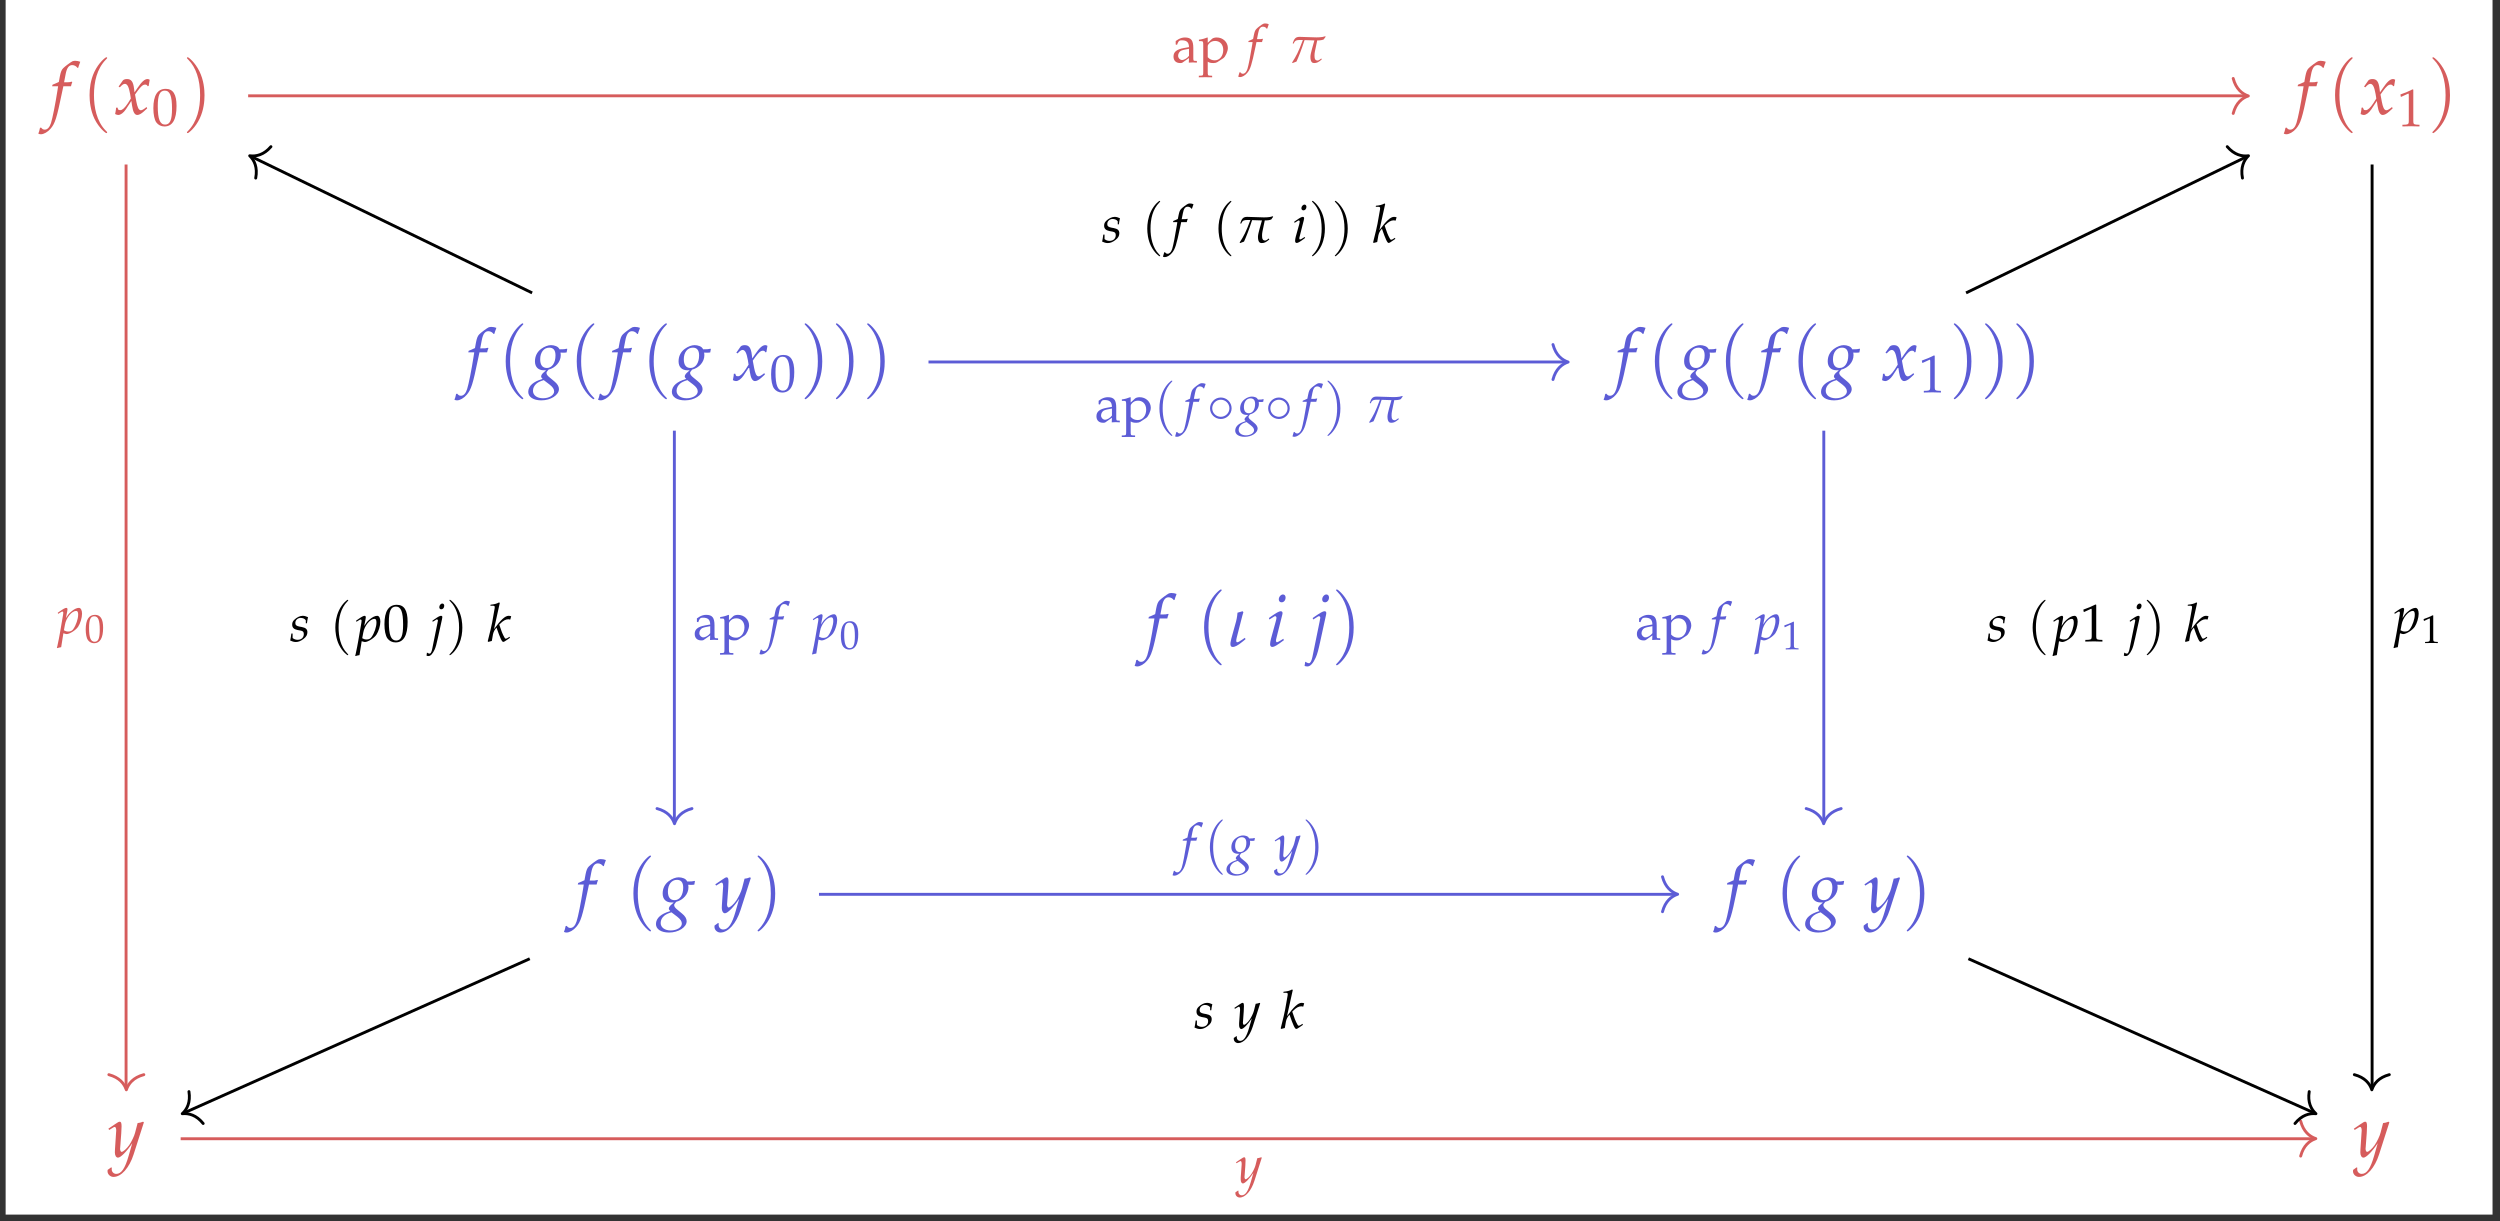
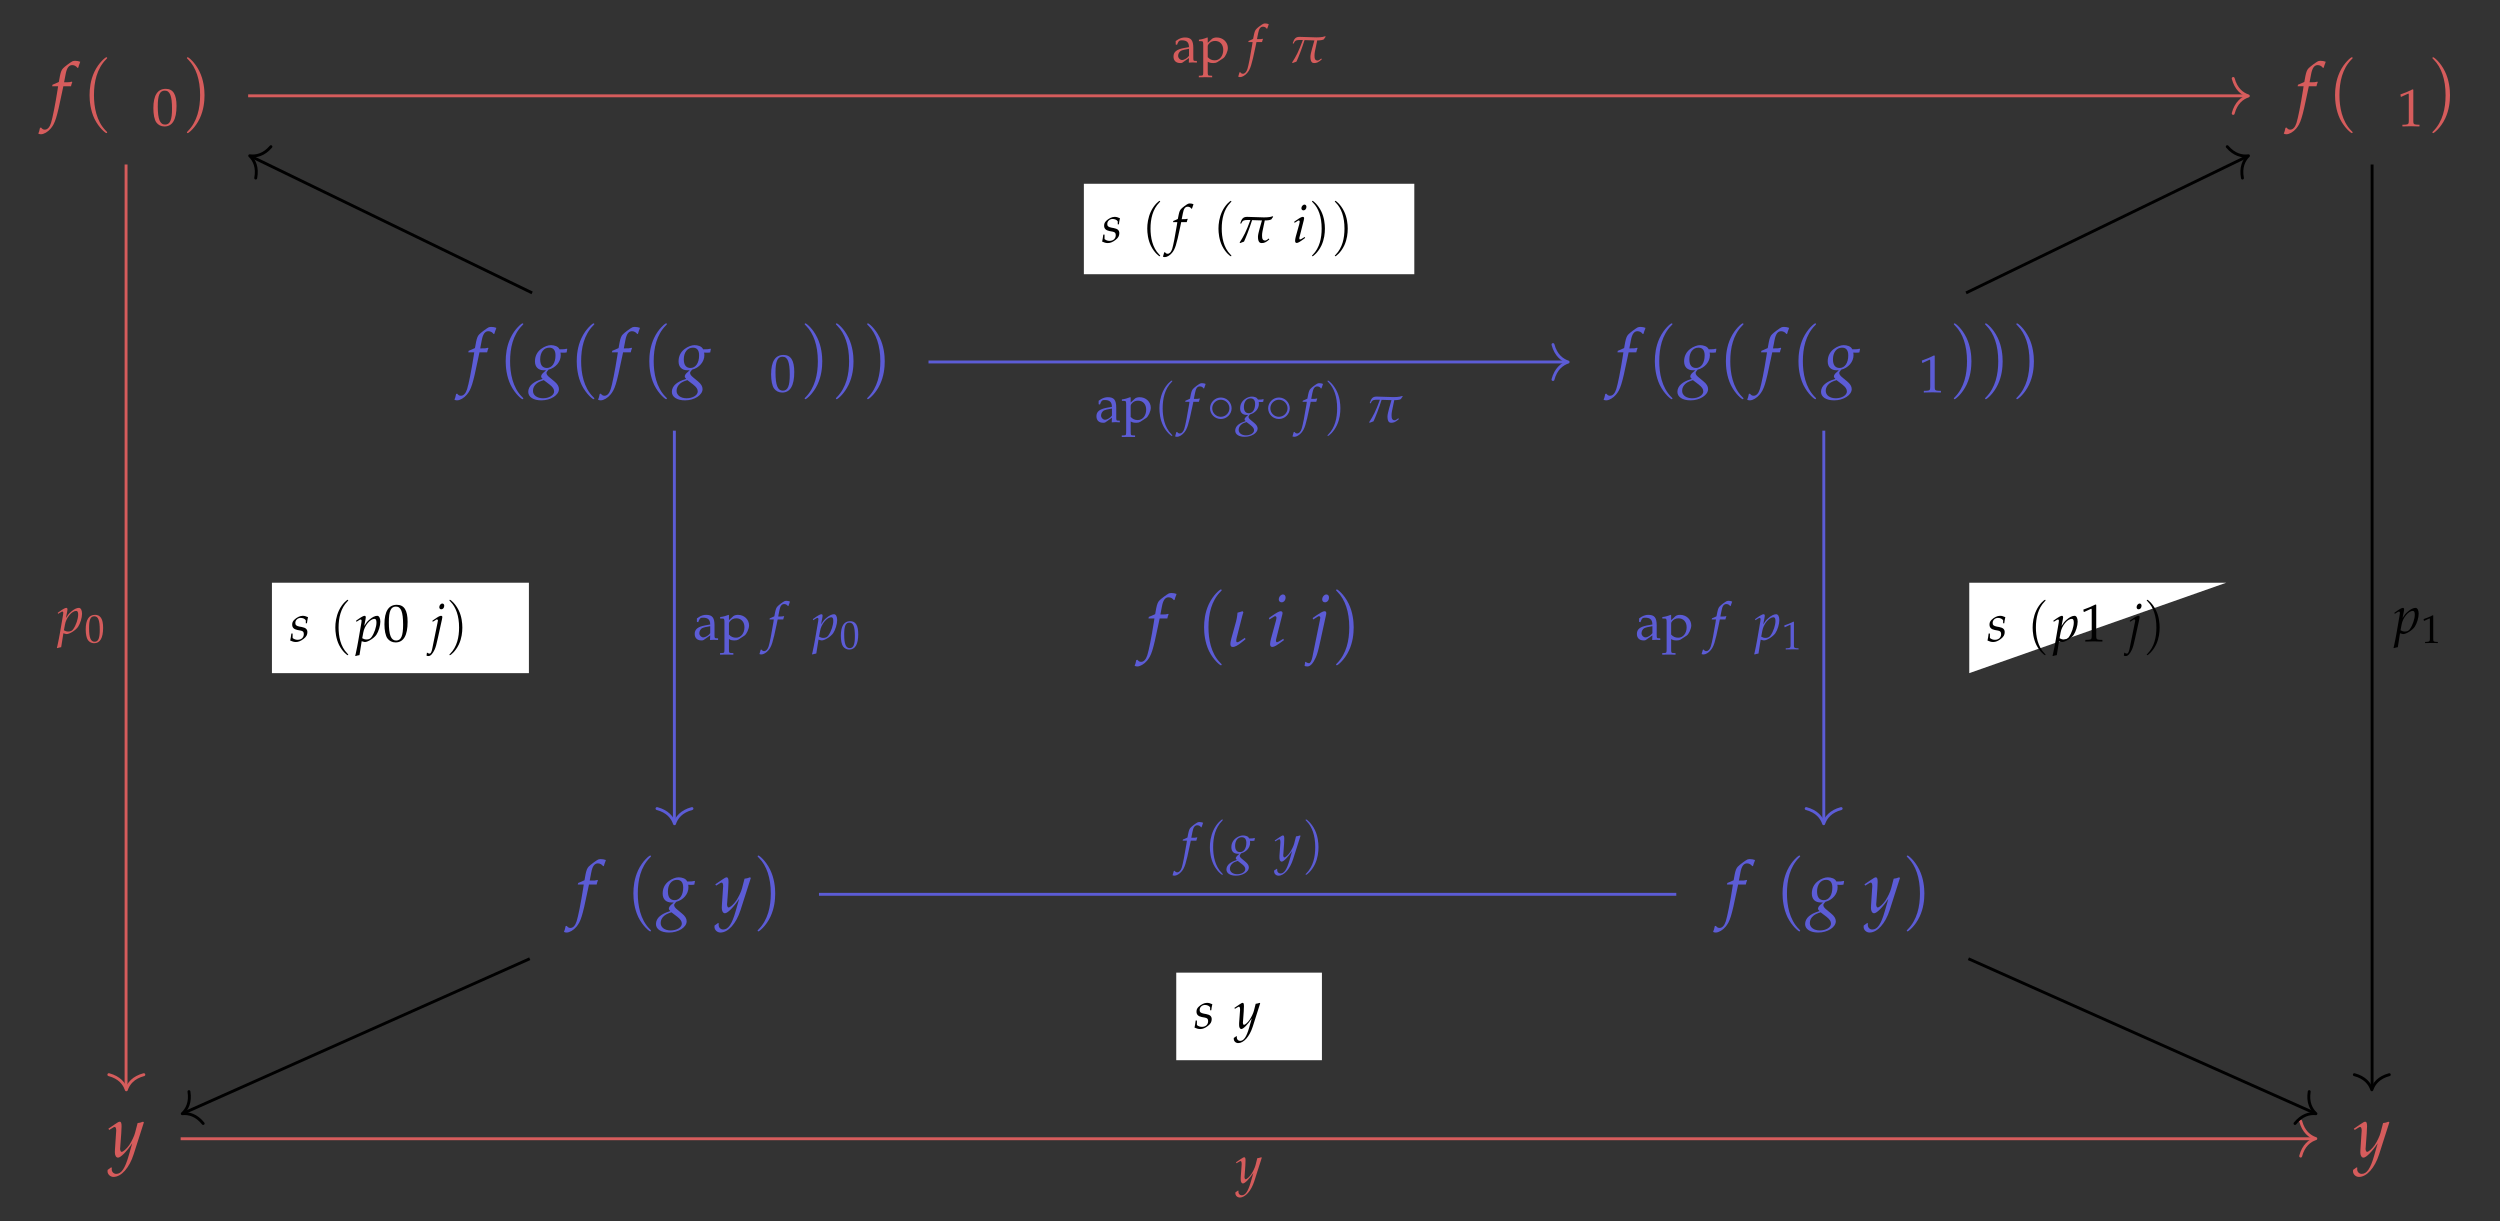
<svg xmlns="http://www.w3.org/2000/svg" xmlns:xlink="http://www.w3.org/1999/xlink" width="372.726" height="182.041" viewBox="0 0 372.726 182.041">
  <rect x="0" y="0" width="372.726" height="182.041" fill="#333333" stroke="none" />
  <defs>
    <g>
      <g id="glyph-0-0">
        <path d="M 3.109 -4.156 C 3.156 -4.359 3.219 -4.609 3.297 -4.766 L 3.25 -4.844 L 3.172 -4.828 C 2.906 -4.75 2.797 -4.75 2.266 -4.75 L 2.078 -4.75 L 2.312 -5.969 C 2.484 -6.891 2.797 -7.312 3.297 -7.312 C 3.609 -7.312 3.906 -7.141 4.078 -6.891 L 4.188 -6.922 C 4.234 -7.109 4.344 -7.438 4.438 -7.656 L 4.484 -7.812 C 4.312 -7.891 3.969 -7.953 3.719 -7.953 C 3.609 -7.953 3.438 -7.922 3.344 -7.891 C 3.078 -7.766 2.188 -7.109 1.938 -6.844 C 1.703 -6.609 1.578 -6.281 1.453 -5.656 L 1.297 -4.797 C 0.844 -4.578 0.625 -4.5 0.359 -4.391 L 0.297 -4.156 L 1.188 -4.156 L 1.094 -3.547 C 0.766 -1.438 0.359 0.594 0.125 1.328 C -0.078 1.969 -0.406 2.312 -0.797 2.312 C -1.047 2.312 -1.156 2.234 -1.359 2 L -1.516 2.047 C -1.547 2.297 -1.703 2.812 -1.766 2.906 C -1.656 2.969 -1.5 3 -1.375 3 C -0.938 3 -0.344 2.656 0.078 2.156 C 0.734 1.375 0.984 0.609 1.766 -3.203 C 1.797 -3.328 1.891 -3.75 1.969 -4.156 Z M 3.109 -4.156 " />
      </g>
      <g id="glyph-0-1">
-         <path d="M 0.234 -0.953 C 0.234 -0.734 0.203 -0.594 0.141 -0.25 C 0.125 -0.125 0.109 -0.094 0.094 -0.016 C 0.266 0.078 0.438 0.125 0.562 0.125 C 0.922 0.125 1.344 -0.203 1.688 -0.703 L 2.516 -1.969 L 2.625 -1.234 C 2.766 -0.297 3.016 0.125 3.406 0.125 C 3.656 0.125 4 -0.062 4.344 -0.375 L 4.875 -0.859 L 4.781 -1.062 C 4.391 -0.734 4.109 -0.578 3.938 -0.578 C 3.781 -0.578 3.641 -0.688 3.531 -0.906 C 3.438 -1.109 3.312 -1.516 3.266 -1.828 L 3.062 -2.922 L 3.438 -3.453 C 3.953 -4.156 4.25 -4.406 4.578 -4.406 C 4.75 -4.406 4.891 -4.328 4.938 -4.156 L 5.094 -4.203 L 5.25 -5.125 C 5.125 -5.203 5.031 -5.234 4.938 -5.234 C 4.5 -5.234 4.062 -4.844 3.391 -3.844 L 2.984 -3.25 L 2.922 -3.766 C 2.797 -4.844 2.5 -5.234 1.859 -5.234 C 1.578 -5.234 1.328 -5.141 1.234 -5 L 0.609 -4.109 L 0.797 -4 C 1.125 -4.359 1.328 -4.516 1.547 -4.516 C 1.906 -4.516 2.141 -4.078 2.328 -3.016 L 2.438 -2.328 L 2.016 -1.656 C 1.547 -0.938 1.172 -0.594 0.875 -0.594 C 0.703 -0.594 0.594 -0.625 0.562 -0.688 L 0.438 -0.984 Z M 0.234 -0.953 " />
-       </g>
+         </g>
      <g id="glyph-0-2">
        <path d="M 4.391 -4.125 C 4.578 -4.109 4.672 -4.109 4.766 -4.109 C 4.953 -4.109 5.062 -4.109 5.312 -4.141 L 5.406 -4.641 L 5.375 -4.703 C 5.078 -4.625 4.859 -4.609 4.266 -4.609 C 4.094 -4.891 3.984 -4.984 3.719 -5.094 C 3.484 -5.188 3.219 -5.234 2.984 -5.234 C 2.547 -5.234 2 -5.031 1.516 -4.672 C 0.906 -4.219 0.594 -3.578 0.594 -2.812 C 0.594 -1.969 1.094 -1.484 1.922 -1.484 C 2.016 -1.484 2.125 -1.484 2.25 -1.484 L 1.797 -1.078 C 1.625 -0.906 1.516 -0.719 1.516 -0.562 C 1.516 -0.453 1.578 -0.344 1.734 -0.203 C 0.906 0.062 0.578 0.234 0.172 0.562 C -0.203 0.875 -0.406 1.297 -0.406 1.734 C -0.406 2.5 0.359 3 1.547 3 C 2.938 3 4.172 2.219 4.172 1.312 C 4.172 0.922 3.938 0.531 3.469 0.156 L 2.828 -0.375 C 2.453 -0.672 2.312 -0.875 2.312 -1.094 C 2.312 -1.188 2.375 -1.297 2.547 -1.5 C 2.578 -1.547 2.578 -1.547 2.609 -1.578 C 3.672 -1.844 4.438 -2.75 4.438 -3.719 C 4.438 -3.812 4.438 -3.906 4.406 -4.078 Z M 2.75 0.625 C 3.25 1.016 3.453 1.312 3.453 1.672 C 3.453 2.234 2.703 2.688 1.797 2.688 C 0.906 2.688 0.297 2.234 0.297 1.578 C 0.297 1.156 0.484 0.781 0.844 0.484 C 1.125 0.266 1.359 0.156 1.906 -0.016 Z M 2.719 -4.859 C 3.344 -4.859 3.656 -4.469 3.656 -3.703 C 3.656 -2.578 3.141 -1.828 2.375 -1.828 C 1.719 -1.828 1.375 -2.266 1.375 -3.125 C 1.375 -4.156 1.922 -4.859 2.719 -4.859 Z M 2.719 -4.859 " />
      </g>
      <g id="glyph-0-3">
        <path d="M 0.375 -4.219 L 0.438 -4 L 0.797 -4.219 C 1.188 -4.469 1.234 -4.5 1.297 -4.5 C 1.406 -4.5 1.5 -4.391 1.5 -4.25 C 1.5 -4.172 1.453 -3.922 1.406 -3.766 L 0.688 -1.156 C 0.609 -0.828 0.547 -0.531 0.547 -0.328 C 0.547 -0.062 0.672 0.094 0.875 0.094 C 1.156 0.094 1.547 -0.125 2.609 -0.922 L 2.516 -1.125 L 2.219 -0.938 C 1.906 -0.734 1.656 -0.609 1.562 -0.609 C 1.484 -0.609 1.422 -0.719 1.422 -0.828 C 1.422 -0.938 1.438 -1.031 1.5 -1.266 L 2.328 -4.562 C 2.375 -4.75 2.406 -4.859 2.406 -4.953 C 2.406 -5.141 2.297 -5.234 2.125 -5.234 C 1.891 -5.234 1.484 -5 0.672 -4.438 Z M 2.469 -7.734 C 2.156 -7.734 1.844 -7.375 1.844 -7 C 1.844 -6.734 2.016 -6.562 2.266 -6.562 C 2.609 -6.562 2.859 -6.875 2.859 -7.281 C 2.859 -7.547 2.703 -7.734 2.469 -7.734 Z M 2.469 -7.734 " />
      </g>
      <g id="glyph-0-4">
        <path d="M -0.766 2.922 C -0.656 2.969 -0.516 3 -0.344 3 C 0.094 3 0.516 2.531 0.906 1.656 C 1.125 1.156 1.281 0.625 1.578 -0.766 L 2.406 -4.562 C 2.453 -4.75 2.469 -4.891 2.469 -4.969 C 2.469 -5.141 2.375 -5.234 2.203 -5.234 C 1.969 -5.234 1.562 -5 0.75 -4.438 L 0.438 -4.219 L 0.516 -4 L 0.875 -4.219 C 1.266 -4.469 1.297 -4.5 1.375 -4.5 C 1.484 -4.5 1.578 -4.391 1.578 -4.25 C 1.578 -4.203 1.547 -4.062 1.516 -3.938 C 1.516 -3.875 1.5 -3.828 1.5 -3.812 L 0.406 1.562 C 0.297 2.125 0.094 2.516 -0.094 2.516 C -0.25 2.516 -0.438 2.438 -0.672 2.297 Z M 2.484 -7.734 C 2.172 -7.734 1.859 -7.375 1.859 -7 C 1.859 -6.734 2.016 -6.562 2.281 -6.562 C 2.609 -6.562 2.875 -6.875 2.875 -7.281 C 2.875 -7.547 2.719 -7.734 2.484 -7.734 Z M 2.484 -7.734 " />
      </g>
      <g id="glyph-0-5">
        <path d="M -0.078 1.953 C -0.094 2.031 -0.094 2.094 -0.094 2.156 C -0.094 2.609 0.312 3 0.797 3 C 1.953 3 3.156 1.656 3.797 -0.359 L 5.328 -5.141 L 5.203 -5.234 C 4.891 -5.109 4.641 -5.047 4.391 -5.031 L 4.016 -3.594 C 3.891 -3.078 3.5 -2.297 3.156 -1.766 C 2.766 -1.203 2.234 -0.734 2 -0.734 C 1.875 -0.734 1.766 -0.984 1.781 -1.25 L 1.797 -1.391 L 1.953 -3.5 C 1.969 -3.828 2 -4.25 2 -4.547 C 2 -5.031 1.922 -5.234 1.734 -5.234 C 1.594 -5.234 1.438 -5.156 0.922 -4.797 L 0.031 -4.188 L 0.156 -4 L 0.688 -4.328 L 0.734 -4.359 C 0.844 -4.422 0.922 -4.453 0.969 -4.453 C 1.125 -4.453 1.203 -4.25 1.203 -3.891 C 1.203 -3.875 1.203 -3.812 1.188 -3.719 L 1.016 -1.094 L 1 -0.656 C 1 -0.203 1.188 0.125 1.469 0.125 C 1.875 0.125 2.781 -0.797 3.594 -2.031 L 3.062 -0.172 C 2.516 1.75 1.969 2.547 1.203 2.547 C 0.828 2.547 0.531 2.25 0.531 1.875 C 0.531 1.812 0.547 1.734 0.547 1.625 L 0.438 1.578 Z M -0.078 1.953 " />
      </g>
      <g id="glyph-1-0">
        <path d="M 3.75 2.719 C 3.75 2.688 3.75 2.656 3.547 2.469 C 2.141 1.047 1.781 -1.094 1.781 -2.828 C 1.781 -4.797 2.203 -6.766 3.594 -8.172 C 3.75 -8.312 3.75 -8.344 3.75 -8.375 C 3.75 -8.453 3.703 -8.484 3.625 -8.484 C 3.516 -8.484 2.5 -7.719 1.828 -6.281 C 1.25 -5.031 1.125 -3.781 1.125 -2.828 C 1.125 -1.953 1.25 -0.578 1.859 0.703 C 2.547 2.094 3.516 2.828 3.625 2.828 C 3.703 2.828 3.75 2.797 3.75 2.719 Z M 3.75 2.719 " />
      </g>
      <g id="glyph-1-1">
        <path d="M 3.266 -2.828 C 3.266 -3.703 3.141 -5.078 2.516 -6.359 C 1.844 -7.75 0.875 -8.484 0.766 -8.484 C 0.688 -8.484 0.641 -8.438 0.641 -8.375 C 0.641 -8.344 0.641 -8.312 0.859 -8.109 C 1.969 -6.984 2.609 -5.188 2.609 -2.828 C 2.609 -0.891 2.188 1.094 0.797 2.516 C 0.641 2.656 0.641 2.688 0.641 2.719 C 0.641 2.781 0.688 2.828 0.766 2.828 C 0.875 2.828 1.891 2.062 2.562 0.625 C 3.141 -0.625 3.266 -1.875 3.266 -2.828 Z M 3.266 -2.828 " />
      </g>
      <g id="glyph-2-0">
        <path d="M 2.078 -5.453 C 0.859 -5.453 0.234 -4.484 0.234 -2.562 C 0.234 -1.641 0.391 -0.844 0.672 -0.453 C 0.953 -0.062 1.391 0.156 1.891 0.156 C 3.078 0.156 3.688 -0.875 3.688 -2.906 C 3.688 -4.641 3.172 -5.453 2.078 -5.453 Z M 1.938 -5.188 C 2.703 -5.188 3.016 -4.406 3.016 -2.5 C 3.016 -0.812 2.719 -0.125 1.984 -0.125 C 1.219 -0.125 0.891 -0.922 0.891 -2.859 C 0.891 -4.516 1.188 -5.188 1.938 -5.188 Z M 1.938 -5.188 " />
      </g>
      <g id="glyph-2-1">
        <path d="M 0.531 -4.391 L 0.609 -4.391 L 1.625 -4.859 C 1.641 -4.859 1.641 -4.859 1.656 -4.859 C 1.703 -4.859 1.719 -4.797 1.719 -4.609 L 1.719 -0.766 C 1.719 -0.344 1.625 -0.266 1.203 -0.234 L 0.766 -0.219 L 0.766 0.031 C 1.984 0 1.984 0 2.062 0 C 2.172 0 2.344 0 2.609 0.016 C 2.703 0.016 2.984 0.016 3.312 0.031 L 3.312 -0.219 L 2.906 -0.234 C 2.469 -0.266 2.391 -0.344 2.391 -0.766 L 2.391 -5.453 L 2.281 -5.5 C 1.766 -5.234 1.203 -4.984 0.469 -4.734 Z M 0.531 -4.391 " />
      </g>
      <g id="glyph-2-2">
        <path d="M 2.562 -0.656 L 2.531 0.031 C 3.047 0 3.047 0 3.141 0 C 3.188 0 3.375 0.016 3.734 0.031 L 3.734 -0.219 L 3.422 -0.234 C 3.234 -0.234 3.203 -0.297 3.203 -0.688 L 3.203 -2.141 C 3.203 -3.297 2.875 -3.719 1.953 -3.719 C 1.609 -3.719 1.297 -3.625 0.984 -3.453 L 0.578 -3.188 L 0.578 -2.672 L 0.781 -2.625 L 0.875 -2.875 C 1.047 -3.234 1.125 -3.297 1.484 -3.297 C 2.234 -3.297 2.547 -3 2.562 -2.281 L 1.781 -2.141 C 0.703 -1.938 0.25 -1.562 0.25 -0.875 C 0.25 -0.266 0.625 0.094 1.25 0.094 C 1.391 0.094 1.531 0.078 1.578 0.031 Z M 2.562 -0.984 C 2.344 -0.656 1.844 -0.359 1.531 -0.359 C 1.219 -0.359 0.938 -0.656 0.938 -0.984 C 0.938 -1.281 1.094 -1.562 1.328 -1.719 C 1.531 -1.828 1.969 -1.938 2.562 -2.031 Z M 2.562 -0.984 " />
      </g>
      <g id="glyph-2-3">
        <path d="M 0.078 -3.172 L 0.375 -3.172 C 0.688 -3.172 0.719 -3.109 0.719 -2.594 L 0.719 1.391 C 0.719 1.891 0.703 1.953 0.422 1.969 L 0.062 1.984 L 0.062 2.219 C 0.859 2.203 0.859 2.203 1.047 2.203 C 1.25 2.203 1.25 2.203 2.047 2.219 L 2.047 1.984 L 1.672 1.969 C 1.406 1.953 1.391 1.891 1.391 1.391 L 1.391 -0.109 C 1.625 0.047 1.875 0.094 2.234 0.094 C 2.469 0.094 2.672 0.047 2.797 -0.031 L 3.703 -0.625 C 4.016 -0.828 4.391 -1.641 4.391 -2.141 C 4.391 -3.031 3.656 -3.719 2.734 -3.719 C 2.453 -3.719 2.156 -3.641 2.031 -3.516 L 1.391 -2.922 L 1.391 -3.688 L 1.312 -3.719 C 0.906 -3.547 0.5 -3.438 0.078 -3.391 Z M 1.391 -2.422 C 1.391 -2.531 1.422 -2.625 1.531 -2.75 C 1.766 -3.047 2.078 -3.203 2.484 -3.203 C 3.219 -3.203 3.703 -2.672 3.703 -1.859 C 3.703 -0.969 3.172 -0.312 2.453 -0.312 C 2.016 -0.312 1.688 -0.453 1.391 -0.781 Z M 1.391 -2.422 " />
      </g>
      <g id="glyph-3-0">
        <path d="M 2.219 -5.234 L 1.453 -5.016 C 1.391 -4.297 1.297 -3.969 1.25 -3.75 L 0.531 -1.156 C 0.516 -1.094 0.516 -1.047 0.484 -0.938 C 0.406 -0.625 0.391 -0.484 0.391 -0.344 C 0.391 -0.062 0.516 0.094 0.719 0.094 C 1.094 0.094 1.484 -0.109 2.328 -0.797 L 2.656 -1.078 L 2.547 -1.266 L 2.062 -0.938 C 1.734 -0.703 1.531 -0.609 1.406 -0.609 C 1.312 -0.609 1.266 -0.688 1.266 -0.828 C 1.266 -0.938 1.266 -1.016 1.328 -1.266 L 2.172 -4.562 C 2.219 -4.719 2.266 -4.891 2.328 -5.078 Z M 2.219 -5.234 " />
      </g>
      <g id="glyph-4-0">
        <path d="M 0.906 -0.031 L 0.984 0 C 1.188 0.062 1.312 0.094 1.391 0.094 C 1.844 0.094 2.75 -0.484 3.094 -0.984 C 3.422 -1.469 3.688 -2.344 3.688 -2.938 C 3.688 -3.469 3.5 -3.812 3.219 -3.812 C 2.891 -3.812 2.469 -3.609 2.047 -3.234 C 1.734 -2.969 1.562 -2.75 1.281 -2.297 L 1.469 -3.234 C 1.5 -3.359 1.516 -3.484 1.516 -3.578 C 1.516 -3.734 1.453 -3.812 1.344 -3.812 C 1.172 -3.812 0.875 -3.656 0.281 -3.234 L 0.062 -3.078 L 0.125 -2.922 L 0.375 -3.078 C 0.594 -3.219 0.688 -3.266 0.75 -3.266 C 0.828 -3.266 0.891 -3.188 0.891 -3.078 C 0.891 -3.016 0.875 -2.859 0.859 -2.781 L 0.391 -0.062 C 0.312 0.406 0.172 1.141 0.016 1.844 L -0.062 2.141 L 0 2.188 C 0.172 2.125 0.328 2.094 0.578 2.047 Z M 1.141 -1.312 C 1.312 -2.328 2.156 -3.359 2.812 -3.359 C 3.016 -3.359 3.109 -3.188 3.109 -2.812 C 3.109 -2.172 2.797 -1.234 2.375 -0.641 C 2.219 -0.406 1.969 -0.281 1.641 -0.281 C 1.391 -0.281 1.203 -0.344 0.984 -0.469 Z M 1.141 -1.312 " />
      </g>
      <g id="glyph-4-1">
        <path d="M 2.266 -3.031 C 2.297 -3.188 2.359 -3.359 2.406 -3.484 L 2.375 -3.531 L 2.312 -3.516 C 2.125 -3.469 2.031 -3.469 1.641 -3.469 L 1.516 -3.469 L 1.688 -4.344 C 1.812 -5.031 2.031 -5.328 2.406 -5.328 C 2.641 -5.328 2.859 -5.219 2.969 -5.016 L 3.047 -5.047 C 3.094 -5.188 3.172 -5.422 3.234 -5.578 L 3.266 -5.703 C 3.141 -5.766 2.906 -5.812 2.719 -5.812 C 2.625 -5.812 2.5 -5.781 2.438 -5.75 C 2.25 -5.672 1.594 -5.188 1.422 -4.984 C 1.25 -4.812 1.156 -4.578 1.062 -4.125 L 0.938 -3.5 C 0.625 -3.344 0.453 -3.281 0.266 -3.203 L 0.219 -3.031 L 0.859 -3.031 L 0.797 -2.594 C 0.547 -1.047 0.266 0.422 0.094 0.969 C -0.062 1.438 -0.297 1.688 -0.578 1.688 C -0.766 1.688 -0.844 1.625 -0.984 1.453 L -1.094 1.484 C -1.141 1.672 -1.25 2.047 -1.281 2.125 C -1.219 2.156 -1.094 2.188 -1 2.188 C -0.688 2.188 -0.25 1.938 0.062 1.562 C 0.531 1 0.719 0.438 1.297 -2.344 C 1.312 -2.438 1.375 -2.734 1.438 -3.031 Z M 2.266 -3.031 " />
      </g>
      <g id="glyph-4-2">
        <path d="M -0.062 1.422 C -0.062 1.484 -0.062 1.531 -0.062 1.562 C -0.062 1.906 0.234 2.188 0.594 2.188 C 1.422 2.188 2.297 1.203 2.766 -0.266 L 3.875 -3.75 L 3.797 -3.812 C 3.562 -3.734 3.375 -3.688 3.203 -3.672 L 2.938 -2.625 C 2.844 -2.25 2.562 -1.672 2.297 -1.281 C 2.016 -0.875 1.625 -0.531 1.453 -0.531 C 1.359 -0.531 1.297 -0.719 1.297 -0.906 L 1.312 -1.016 L 1.422 -2.547 C 1.438 -2.797 1.453 -3.094 1.453 -3.312 C 1.453 -3.672 1.406 -3.812 1.266 -3.812 C 1.172 -3.812 1.047 -3.766 0.672 -3.5 L 0.031 -3.062 L 0.109 -2.922 L 0.5 -3.156 L 0.531 -3.172 C 0.625 -3.219 0.672 -3.25 0.703 -3.25 C 0.812 -3.25 0.875 -3.094 0.875 -2.844 C 0.875 -2.828 0.875 -2.781 0.875 -2.719 L 0.734 -0.797 L 0.734 -0.469 C 0.734 -0.141 0.875 0.094 1.062 0.094 C 1.359 0.094 2.031 -0.594 2.625 -1.484 L 2.234 -0.125 C 1.828 1.281 1.438 1.859 0.875 1.859 C 0.609 1.859 0.391 1.641 0.391 1.359 C 0.391 1.328 0.391 1.266 0.406 1.188 L 0.328 1.156 Z M -0.062 1.422 " />
      </g>
      <g id="glyph-4-3">
        <path d="M 3.203 -3.016 C 3.344 -3 3.406 -3 3.484 -3 C 3.609 -3 3.688 -3 3.875 -3.031 L 3.938 -3.375 L 3.922 -3.438 C 3.703 -3.375 3.547 -3.359 3.109 -3.359 C 2.984 -3.562 2.906 -3.641 2.703 -3.719 C 2.547 -3.781 2.344 -3.812 2.172 -3.812 C 1.859 -3.812 1.453 -3.672 1.109 -3.406 C 0.672 -3.078 0.438 -2.609 0.438 -2.047 C 0.438 -1.438 0.797 -1.078 1.406 -1.078 C 1.469 -1.078 1.547 -1.078 1.641 -1.078 L 1.312 -0.781 C 1.188 -0.672 1.094 -0.516 1.094 -0.406 C 1.094 -0.328 1.156 -0.25 1.266 -0.156 C 0.672 0.047 0.422 0.172 0.125 0.406 C -0.141 0.641 -0.297 0.938 -0.297 1.266 C -0.297 1.828 0.266 2.188 1.125 2.188 C 2.141 2.188 3.047 1.609 3.047 0.953 C 3.047 0.672 2.875 0.391 2.531 0.109 L 2.062 -0.281 C 1.797 -0.484 1.688 -0.641 1.688 -0.797 C 1.688 -0.859 1.734 -0.938 1.859 -1.094 C 1.875 -1.125 1.891 -1.141 1.906 -1.156 C 2.672 -1.344 3.234 -2 3.234 -2.703 C 3.234 -2.781 3.234 -2.859 3.219 -2.969 Z M 2 0.453 C 2.375 0.75 2.516 0.953 2.516 1.219 C 2.516 1.625 1.969 1.969 1.312 1.969 C 0.672 1.969 0.219 1.625 0.219 1.156 C 0.219 0.844 0.359 0.578 0.609 0.359 C 0.812 0.188 0.984 0.109 1.391 -0.016 Z M 1.984 -3.547 C 2.438 -3.547 2.672 -3.266 2.672 -2.703 C 2.672 -1.891 2.297 -1.328 1.734 -1.328 C 1.25 -1.328 1 -1.656 1 -2.281 C 1 -3.031 1.406 -3.547 1.984 -3.547 Z M 1.984 -3.547 " />
      </g>
      <g id="glyph-4-4">
        <path d="M 0.25 -1.172 C 0.203 -0.766 0.156 -0.484 0.078 -0.125 C 0.375 0.016 0.641 0.094 0.922 0.094 C 1.312 0.094 1.672 -0.062 2.078 -0.375 C 2.484 -0.688 2.641 -0.984 2.641 -1.375 C 2.641 -1.812 2.391 -2.031 1.812 -2.141 L 1.469 -2.203 C 0.984 -2.297 0.844 -2.438 0.844 -2.75 C 0.844 -3.172 1.203 -3.5 1.641 -3.5 C 1.969 -3.5 2.281 -3.359 2.406 -3.141 L 2.406 -2.703 L 2.578 -2.703 C 2.609 -2.984 2.641 -3.203 2.734 -3.609 C 2.422 -3.75 2.203 -3.812 1.938 -3.812 C 1.531 -3.812 1.047 -3.578 0.672 -3.203 C 0.453 -2.984 0.375 -2.781 0.375 -2.5 C 0.375 -2.062 0.625 -1.812 1.141 -1.703 L 1.641 -1.609 C 1.984 -1.547 2.109 -1.406 2.109 -1.094 C 2.109 -0.578 1.75 -0.234 1.188 -0.234 C 0.906 -0.234 0.672 -0.312 0.438 -0.5 L 0.438 -1.172 Z M 0.25 -1.172 " />
      </g>
      <g id="glyph-4-5">
-         <path d="M 1.859 -5.719 L 1.766 -5.812 C 1.344 -5.594 1.062 -5.531 0.484 -5.469 L 0.453 -5.312 L 0.844 -5.312 C 1.031 -5.312 1.109 -5.25 1.109 -5.125 C 1.109 -5.047 1.094 -4.984 1.094 -4.922 L 0.719 -2.797 C 0.609 -2.203 0.469 -1.656 0.062 -0.016 L 0.141 0.078 L 0.672 -0.062 L 0.844 -1.047 C 0.922 -1.422 1.109 -1.781 1.375 -2.047 C 1.922 -0.469 2.172 0.078 2.375 0.078 C 2.484 0.078 2.672 -0.031 3.016 -0.281 L 3.375 -0.531 L 3.312 -0.688 L 2.984 -0.484 C 2.875 -0.422 2.812 -0.406 2.75 -0.406 C 2.672 -0.406 2.609 -0.453 2.547 -0.594 C 2.266 -1.094 2.094 -1.531 1.781 -2.5 L 1.891 -2.609 C 2.375 -3.094 2.734 -3.297 3.141 -3.297 C 3.203 -3.297 3.281 -3.281 3.422 -3.25 L 3.562 -3.75 C 3.422 -3.797 3.266 -3.812 3.172 -3.812 C 2.656 -3.812 2 -3.203 1 -1.828 Z M 1.859 -5.719 " />
-       </g>
+         </g>
      <g id="glyph-4-6">
        <path d="M 0.266 -3.078 L 0.328 -2.922 L 0.578 -3.078 C 0.875 -3.266 0.891 -3.281 0.953 -3.281 C 1.031 -3.281 1.094 -3.203 1.094 -3.094 C 1.094 -3.047 1.062 -2.859 1.031 -2.75 L 0.5 -0.844 C 0.438 -0.609 0.406 -0.391 0.406 -0.234 C 0.406 -0.047 0.484 0.078 0.641 0.078 C 0.844 0.078 1.141 -0.094 1.906 -0.672 L 1.828 -0.812 L 1.625 -0.688 C 1.391 -0.531 1.219 -0.438 1.141 -0.438 C 1.078 -0.438 1.031 -0.516 1.031 -0.609 C 1.031 -0.688 1.047 -0.75 1.094 -0.922 L 1.703 -3.328 C 1.734 -3.469 1.75 -3.547 1.75 -3.609 C 1.75 -3.75 1.672 -3.812 1.547 -3.812 C 1.375 -3.812 1.078 -3.656 0.484 -3.234 Z M 1.812 -5.641 C 1.578 -5.641 1.344 -5.375 1.344 -5.109 C 1.344 -4.906 1.469 -4.781 1.656 -4.781 C 1.906 -4.781 2.094 -5.016 2.094 -5.312 C 2.094 -5.5 1.969 -5.641 1.812 -5.641 Z M 1.812 -5.641 " />
      </g>
      <g id="glyph-4-7">
        <path d="M -0.547 2.125 C -0.469 2.172 -0.375 2.188 -0.25 2.188 C 0.062 2.188 0.375 1.844 0.672 1.203 C 0.828 0.844 0.938 0.453 1.156 -0.547 L 1.766 -3.328 C 1.797 -3.469 1.812 -3.578 1.812 -3.625 C 1.812 -3.75 1.734 -3.812 1.609 -3.812 C 1.438 -3.812 1.141 -3.656 0.547 -3.234 L 0.328 -3.078 L 0.375 -2.922 L 0.641 -3.078 C 0.922 -3.266 0.953 -3.281 1 -3.281 C 1.078 -3.281 1.156 -3.203 1.156 -3.094 C 1.156 -3.062 1.141 -2.969 1.109 -2.875 C 1.094 -2.828 1.094 -2.797 1.094 -2.781 L 0.297 1.141 C 0.219 1.547 0.078 1.828 -0.078 1.828 C -0.188 1.828 -0.328 1.781 -0.484 1.672 Z M 1.812 -5.641 C 1.578 -5.641 1.359 -5.375 1.359 -5.109 C 1.359 -4.906 1.469 -4.781 1.656 -4.781 C 1.906 -4.781 2.094 -5.016 2.094 -5.312 C 2.094 -5.5 1.984 -5.641 1.812 -5.641 Z M 1.812 -5.641 " />
      </g>
      <g id="glyph-5-0">
        <path d="M 0.406 -3.297 L 0.453 -3.297 L 1.219 -3.656 C 1.234 -3.656 1.234 -3.656 1.25 -3.656 C 1.281 -3.656 1.297 -3.609 1.297 -3.453 L 1.297 -0.578 C 1.297 -0.266 1.219 -0.203 0.906 -0.172 L 0.578 -0.156 L 0.578 0.016 C 1.484 0 1.484 0 1.547 0 C 1.625 0 1.766 0 1.969 0 C 2.031 0.016 2.25 0.016 2.484 0.016 L 2.484 -0.156 L 2.172 -0.172 C 1.844 -0.203 1.797 -0.266 1.797 -0.578 L 1.797 -4.109 L 1.703 -4.125 C 1.328 -3.922 0.906 -3.75 0.359 -3.562 Z M 0.406 -3.297 " />
      </g>
      <g id="glyph-5-1">
        <path d="M 1.562 -4.109 C 0.641 -4.109 0.172 -3.375 0.172 -1.922 C 0.172 -1.234 0.297 -0.625 0.5 -0.344 C 0.719 -0.047 1.047 0.125 1.422 0.125 C 2.312 0.125 2.766 -0.656 2.766 -2.172 C 2.766 -3.484 2.375 -4.109 1.562 -4.109 Z M 1.453 -3.891 C 2.031 -3.891 2.266 -3.312 2.266 -1.875 C 2.266 -0.609 2.047 -0.094 1.5 -0.094 C 0.922 -0.094 0.672 -0.688 0.672 -2.141 C 0.672 -3.406 0.891 -3.891 1.453 -3.891 Z M 1.453 -3.891 " />
      </g>
      <g id="glyph-6-0">
        <path d="M 0.766 -2.797 L 0.828 -2.859 C 1 -3.328 1.312 -3.344 1.766 -3.344 C 1.859 -3.344 2 -3.344 2.172 -3.344 C 1.5 -1.531 1.203 -0.984 0.562 0.016 L 0.641 0.094 L 1.219 -0.125 C 1.5 -0.734 1.984 -1.938 2.422 -3.328 L 3.891 -3.281 C 3.766 -2.781 3.297 -1.359 3.297 -0.844 C 3.297 -0.016 3.609 0.094 3.844 0.094 C 4.25 0.094 4.484 -0.016 4.984 -0.438 L 4.922 -0.594 L 4.734 -0.453 C 4.75 -0.469 4.516 -0.281 4.391 -0.281 C 4.016 -0.281 3.906 -0.516 3.906 -1 C 3.906 -1.203 3.922 -1.422 3.969 -1.641 C 4.109 -2.312 4.234 -2.953 4.312 -3.281 C 4.484 -3.281 4.672 -3.281 4.859 -3.312 C 5 -3.312 5.172 -3.391 5.297 -3.438 C 5.391 -3.609 5.422 -3.625 5.562 -3.812 L 5.516 -3.906 C 5.297 -3.828 4.938 -3.75 4.688 -3.75 C 4.594 -3.75 4.391 -3.734 4.188 -3.734 C 3.344 -3.75 2.031 -3.812 1.688 -3.812 C 1.094 -3.812 0.875 -3.547 0.656 -2.859 Z M 0.766 -2.797 " />
      </g>
      <g id="glyph-7-0">
        <path d="M 2.734 1.984 C 2.734 1.953 2.734 1.938 2.594 1.797 C 1.562 0.766 1.297 -0.797 1.297 -2.062 C 1.297 -3.5 1.609 -4.938 2.625 -5.969 C 2.734 -6.078 2.734 -6.094 2.734 -6.109 C 2.734 -6.172 2.703 -6.203 2.656 -6.203 C 2.578 -6.203 1.828 -5.641 1.344 -4.594 C 0.922 -3.672 0.812 -2.766 0.812 -2.062 C 0.812 -1.422 0.906 -0.422 1.359 0.516 C 1.859 1.531 2.578 2.062 2.656 2.062 C 2.703 2.062 2.734 2.047 2.734 1.984 Z M 2.734 1.984 " />
      </g>
      <g id="glyph-7-1">
        <path d="M 2.391 -2.062 C 2.391 -2.719 2.297 -3.719 1.844 -4.641 C 1.344 -5.656 0.641 -6.203 0.547 -6.203 C 0.5 -6.203 0.469 -6.172 0.469 -6.109 C 0.469 -6.094 0.469 -6.078 0.625 -5.922 C 1.438 -5.109 1.906 -3.797 1.906 -2.062 C 1.906 -0.656 1.609 0.797 0.578 1.844 C 0.469 1.938 0.469 1.953 0.469 1.984 C 0.469 2.031 0.5 2.062 0.547 2.062 C 0.641 2.062 1.375 1.5 1.875 0.453 C 2.297 -0.453 2.391 -1.375 2.391 -2.062 Z M 2.391 -2.062 " />
      </g>
      <g id="glyph-8-0">
        <path d="M 3.672 -2.062 C 3.672 -2.953 2.938 -3.672 2.062 -3.672 C 1.172 -3.672 0.453 -2.938 0.453 -2.062 C 0.453 -1.188 1.172 -0.469 2.062 -0.469 C 2.938 -0.469 3.672 -1.188 3.672 -2.062 Z M 2.062 -0.797 C 1.344 -0.797 0.781 -1.375 0.781 -2.062 C 0.781 -2.766 1.359 -3.344 2.062 -3.344 C 2.75 -3.344 3.344 -2.781 3.344 -2.062 C 3.344 -1.359 2.75 -0.797 2.062 -0.797 Z M 2.062 -0.797 " />
      </g>
    </g>
    <clipPath id="clip-0">
-       <path clip-rule="nonzero" d="M 0.84 0 L 371.613 0 L 371.613 181.086 L 0.84 181.086 Z M 0.84 0 " />
-     </clipPath>
+       </clipPath>
  </defs>
  <g clip-path="url(#clip-0)">
    <path fill-rule="nonzero" fill="rgb(100%, 100%, 100%)" fill-opacity="1" d="M 0.84 181.086 L 371.613 181.086 L 371.613 0 L 0.84 0 Z M 0.84 181.086 " />
  </g>
  <g fill="rgb(83.922%, 36.078%, 36.078%)" fill-opacity="1">
    <use xlink:href="#glyph-0-0" x="7.476" y="17.017" />
  </g>
  <g fill="rgb(83.922%, 36.078%, 36.078%)" fill-opacity="1">
    <use xlink:href="#glyph-1-0" x="12.229" y="17.017" />
  </g>
  <g fill="rgb(83.922%, 36.078%, 36.078%)" fill-opacity="1">
    <use xlink:href="#glyph-0-1" x="17.069" y="17.017" />
  </g>
  <g fill="rgb(83.922%, 36.078%, 36.078%)" fill-opacity="1">
    <use xlink:href="#glyph-2-0" x="22.631" y="18.699" />
  </g>
  <g fill="rgb(83.922%, 36.078%, 36.078%)" fill-opacity="1">
    <use xlink:href="#glyph-1-1" x="27.226" y="17.017" />
  </g>
  <g fill="rgb(83.922%, 36.078%, 36.078%)" fill-opacity="1">
    <use xlink:href="#glyph-0-0" x="342.255" y="17.017" />
  </g>
  <g fill="rgb(83.922%, 36.078%, 36.078%)" fill-opacity="1">
    <use xlink:href="#glyph-1-0" x="347.008" y="17.017" />
  </g>
  <g fill="rgb(83.922%, 36.078%, 36.078%)" fill-opacity="1">
    <use xlink:href="#glyph-0-1" x="351.847" y="17.017" />
  </g>
  <g fill="rgb(83.922%, 36.078%, 36.078%)" fill-opacity="1">
    <use xlink:href="#glyph-2-1" x="357.409" y="18.819" />
  </g>
  <g fill="rgb(83.922%, 36.078%, 36.078%)" fill-opacity="1">
    <use xlink:href="#glyph-1-1" x="362.004" y="17.017" />
  </g>
  <g fill="rgb(36.078%, 36.078%, 83.922%)" fill-opacity="1">
    <use xlink:href="#glyph-0-0" x="69.516" y="56.69" />
  </g>
  <g fill="rgb(36.078%, 36.078%, 83.922%)" fill-opacity="1">
    <use xlink:href="#glyph-1-0" x="74.269" y="56.69" />
  </g>
  <g fill="rgb(36.078%, 36.078%, 83.922%)" fill-opacity="1">
    <use xlink:href="#glyph-0-2" x="79.163" y="56.69" />
  </g>
  <g fill="rgb(36.078%, 36.078%, 83.922%)" fill-opacity="1">
    <use xlink:href="#glyph-1-0" x="84.861" y="56.69" />
  </g>
  <g fill="rgb(36.078%, 36.078%, 83.922%)" fill-opacity="1">
    <use xlink:href="#glyph-0-0" x="90.927" y="56.69" />
  </g>
  <g fill="rgb(36.078%, 36.078%, 83.922%)" fill-opacity="1">
    <use xlink:href="#glyph-1-0" x="95.68" y="56.69" />
  </g>
  <g fill="rgb(36.078%, 36.078%, 83.922%)" fill-opacity="1">
    <use xlink:href="#glyph-0-2" x="100.574" y="56.69" />
  </g>
  <g fill="rgb(36.078%, 36.078%, 83.922%)" fill-opacity="1">
    <use xlink:href="#glyph-0-1" x="109.169" y="56.69" />
  </g>
  <g fill="rgb(36.078%, 36.078%, 83.922%)" fill-opacity="1">
    <use xlink:href="#glyph-2-0" x="114.73" y="58.371" />
  </g>
  <g fill="rgb(36.078%, 36.078%, 83.922%)" fill-opacity="1">
    <use xlink:href="#glyph-1-1" x="119.325" y="56.69" />
  </g>
  <g fill="rgb(36.078%, 36.078%, 83.922%)" fill-opacity="1">
    <use xlink:href="#glyph-1-1" x="123.983" y="56.69" />
  </g>
  <g fill="rgb(36.078%, 36.078%, 83.922%)" fill-opacity="1">
    <use xlink:href="#glyph-1-1" x="128.64" y="56.69" />
  </g>
  <g fill="rgb(36.078%, 36.078%, 83.922%)" fill-opacity="1">
    <use xlink:href="#glyph-0-0" x="240.844" y="56.69" />
  </g>
  <g fill="rgb(36.078%, 36.078%, 83.922%)" fill-opacity="1">
    <use xlink:href="#glyph-1-0" x="245.597" y="56.69" />
  </g>
  <g fill="rgb(36.078%, 36.078%, 83.922%)" fill-opacity="1">
    <use xlink:href="#glyph-0-2" x="250.491" y="56.69" />
  </g>
  <g fill="rgb(36.078%, 36.078%, 83.922%)" fill-opacity="1">
    <use xlink:href="#glyph-1-0" x="256.188" y="56.69" />
  </g>
  <g fill="rgb(36.078%, 36.078%, 83.922%)" fill-opacity="1">
    <use xlink:href="#glyph-0-0" x="262.255" y="56.69" />
  </g>
  <g fill="rgb(36.078%, 36.078%, 83.922%)" fill-opacity="1">
    <use xlink:href="#glyph-1-0" x="267.008" y="56.69" />
  </g>
  <g fill="rgb(36.078%, 36.078%, 83.922%)" fill-opacity="1">
    <use xlink:href="#glyph-0-2" x="271.902" y="56.69" />
  </g>
  <g fill="rgb(36.078%, 36.078%, 83.922%)" fill-opacity="1">
    <use xlink:href="#glyph-0-1" x="280.497" y="56.69" />
  </g>
  <g fill="rgb(36.078%, 36.078%, 83.922%)" fill-opacity="1">
    <use xlink:href="#glyph-2-1" x="286.058" y="58.491" />
  </g>
  <g fill="rgb(36.078%, 36.078%, 83.922%)" fill-opacity="1">
    <use xlink:href="#glyph-1-1" x="290.654" y="56.69" />
  </g>
  <g fill="rgb(36.078%, 36.078%, 83.922%)" fill-opacity="1">
    <use xlink:href="#glyph-1-1" x="295.311" y="56.69" />
  </g>
  <g fill="rgb(36.078%, 36.078%, 83.922%)" fill-opacity="1">
    <use xlink:href="#glyph-1-1" x="299.969" y="56.69" />
  </g>
  <g fill="rgb(36.078%, 36.078%, 83.922%)" fill-opacity="1">
    <use xlink:href="#glyph-0-0" x="170.926" y="96.362" />
  </g>
  <g fill="rgb(36.078%, 36.078%, 83.922%)" fill-opacity="1">
    <use xlink:href="#glyph-1-0" x="178.392" y="96.362" />
  </g>
  <g fill="rgb(36.078%, 36.078%, 83.922%)" fill-opacity="1">
    <use xlink:href="#glyph-3-0" x="183.047" y="96.362" />
  </g>
  <g fill="rgb(36.078%, 36.078%, 83.922%)" fill-opacity="1">
    <use xlink:href="#glyph-0-3" x="188.81" y="96.362" />
  </g>
  <g fill="rgb(36.078%, 36.078%, 83.922%)" fill-opacity="1">
    <use xlink:href="#glyph-0-4" x="195.267" y="96.362" />
  </g>
  <g fill="rgb(36.078%, 36.078%, 83.922%)" fill-opacity="1">
    <use xlink:href="#glyph-1-1" x="198.555" y="96.362" />
  </g>
  <g fill="rgb(36.078%, 36.078%, 83.922%)" fill-opacity="1">
    <use xlink:href="#glyph-0-0" x="85.843" y="136.034" />
  </g>
  <g fill="rgb(36.078%, 36.078%, 83.922%)" fill-opacity="1">
    <use xlink:href="#glyph-1-0" x="93.308" y="136.034" />
  </g>
  <g fill="rgb(36.078%, 36.078%, 83.922%)" fill-opacity="1">
    <use xlink:href="#glyph-0-2" x="98.202" y="136.034" />
  </g>
  <g fill="rgb(36.078%, 36.078%, 83.922%)" fill-opacity="1">
    <use xlink:href="#glyph-0-5" x="106.613" y="136.034" />
  </g>
  <g fill="rgb(36.078%, 36.078%, 83.922%)" fill-opacity="1">
    <use xlink:href="#glyph-1-1" x="112.31" y="136.034" />
  </g>
  <g fill="rgb(36.078%, 36.078%, 83.922%)" fill-opacity="1">
    <use xlink:href="#glyph-0-0" x="257.171" y="136.034" />
  </g>
  <g fill="rgb(36.078%, 36.078%, 83.922%)" fill-opacity="1">
    <use xlink:href="#glyph-1-0" x="264.637" y="136.034" />
  </g>
  <g fill="rgb(36.078%, 36.078%, 83.922%)" fill-opacity="1">
    <use xlink:href="#glyph-0-2" x="269.531" y="136.034" />
  </g>
  <g fill="rgb(36.078%, 36.078%, 83.922%)" fill-opacity="1">
    <use xlink:href="#glyph-0-5" x="277.941" y="136.034" />
  </g>
  <g fill="rgb(36.078%, 36.078%, 83.922%)" fill-opacity="1">
    <use xlink:href="#glyph-1-1" x="283.639" y="136.034" />
  </g>
  <g fill="rgb(83.922%, 36.078%, 36.078%)" fill-opacity="1">
    <use xlink:href="#glyph-0-5" x="16.125" y="172.468" />
  </g>
  <g fill="rgb(83.922%, 36.078%, 36.078%)" fill-opacity="1">
    <use xlink:href="#glyph-0-5" x="350.903" y="172.468" />
  </g>
  <path fill="none" stroke-width="0.436" stroke-linecap="butt" stroke-linejoin="miter" stroke="rgb(0%, 0%, 0%)" stroke-opacity="1" stroke-miterlimit="10" d="M 168.272 67.813 L 168.272 -70.635 " transform="matrix(0.995, 0, 0, -0.995, 186.227, 92)" />
  <path fill="none" stroke-width="0.436" stroke-linecap="round" stroke-linejoin="round" stroke="rgb(0%, 0%, 0%)" stroke-opacity="1" stroke-miterlimit="10" d="M -2.27 2.618 C -1.854 1.048 -0.931 0.306 -0.001 -0.001 C -0.931 -0.307 -1.854 -1.045 -2.27 -2.62 " transform="matrix(0, 0.995, 0.995, 0, 353.618, 162.481)" />
  <g fill="rgb(0%, 0%, 0%)" fill-opacity="1">
    <use xlink:href="#glyph-4-0" x="356.913" y="94.44" />
  </g>
  <g fill="rgb(0%, 0%, 0%)" fill-opacity="1">
    <use xlink:href="#glyph-5-0" x="360.976" y="95.863" />
  </g>
  <path fill="none" stroke-width="0.436" stroke-linecap="butt" stroke-linejoin="miter" stroke="rgb(83.922%, 36.078%, 36.078%)" stroke-opacity="1" stroke-miterlimit="10" d="M -149.981 78.105 L 149.545 78.105 " transform="matrix(0.995, 0, 0, -0.995, 186.227, 92)" />
  <path fill="none" stroke-width="0.436" stroke-linecap="round" stroke-linejoin="round" stroke="rgb(83.922%, 36.078%, 36.078%)" stroke-opacity="1" stroke-miterlimit="10" d="M -2.268 2.619 C -1.855 1.048 -0.932 0.306 -0.002 -0.001 C -0.932 -0.307 -1.855 -1.049 -2.268 -2.62 " transform="matrix(0.995, 0, 0, -0.995, 335.205, 14.304)" />
  <g fill="rgb(83.922%, 36.078%, 36.078%)" fill-opacity="1">
    <use xlink:href="#glyph-2-2" x="174.707" y="9.307" />
    <use xlink:href="#glyph-2-3" x="178.672" y="9.307" />
  </g>
  <g fill="rgb(83.922%, 36.078%, 36.078%)" fill-opacity="1">
    <use xlink:href="#glyph-4-1" x="185.888" y="9.307" />
  </g>
  <g fill="rgb(83.922%, 36.078%, 36.078%)" fill-opacity="1">
    <use xlink:href="#glyph-6-0" x="192.073" y="9.307" />
  </g>
  <path fill="none" stroke-width="0.436" stroke-linecap="butt" stroke-linejoin="miter" stroke="rgb(83.922%, 36.078%, 36.078%)" stroke-opacity="1" stroke-miterlimit="10" d="M -168.273 67.813 L -168.273 -70.635 " transform="matrix(0.995, 0, 0, -0.995, 186.227, 92)" />
  <path fill="none" stroke-width="0.436" stroke-linecap="round" stroke-linejoin="round" stroke="rgb(83.922%, 36.078%, 36.078%)" stroke-opacity="1" stroke-miterlimit="10" d="M -2.27 2.62 C -1.854 1.049 -0.931 0.307 -0.001 0 C -0.931 -0.306 -1.854 -1.048 -2.27 -2.619 " transform="matrix(0, 0.995, 0.995, 0, 18.836, 162.481)" />
  <g fill="rgb(83.922%, 36.078%, 36.078%)" fill-opacity="1">
    <use xlink:href="#glyph-4-0" x="8.544" y="94.44" />
  </g>
  <g fill="rgb(83.922%, 36.078%, 36.078%)" fill-opacity="1">
    <use xlink:href="#glyph-5-1" x="12.607" y="95.774" />
  </g>
  <path fill="none" stroke-width="0.436" stroke-linecap="butt" stroke-linejoin="miter" stroke="rgb(83.922%, 36.078%, 36.078%)" stroke-opacity="1" stroke-miterlimit="10" d="M -160.093 -78.167 L 159.657 -78.167 " transform="matrix(0.995, 0, 0, -0.995, 186.227, 92)" />
  <path fill="none" stroke-width="0.436" stroke-linecap="round" stroke-linejoin="round" stroke="rgb(83.922%, 36.078%, 36.078%)" stroke-opacity="1" stroke-miterlimit="10" d="M -2.269 2.618 C -1.856 1.047 -0.929 0.305 0.001 -0.001 C -0.929 -0.304 -1.856 -1.046 -2.269 -2.617 " transform="matrix(0.995, 0, 0, -0.995, 345.264, 169.756)" />
  <g fill="rgb(83.922%, 36.078%, 36.078%)" fill-opacity="1">
    <use xlink:href="#glyph-4-2" x="184.245" y="176.35" />
  </g>
  <path fill="none" stroke-width="0.436" stroke-linecap="butt" stroke-linejoin="miter" stroke="rgb(36.078%, 36.078%, 83.922%)" stroke-opacity="1" stroke-miterlimit="10" d="M -48.037 38.224 L 47.601 38.224 " transform="matrix(0.995, 0, 0, -0.995, 186.227, 92)" />
  <path fill="none" stroke-width="0.436" stroke-linecap="round" stroke-linejoin="round" stroke="rgb(36.078%, 36.078%, 83.922%)" stroke-opacity="1" stroke-miterlimit="10" d="M -2.27 2.62 C -1.854 1.049 -0.931 0.307 -0.001 0 C -0.931 -0.306 -1.854 -1.048 -2.27 -2.619 " transform="matrix(0.995, 0, 0, -0.995, 233.793, 53.977)" />
  <g fill="rgb(36.078%, 36.078%, 83.922%)" fill-opacity="1">
    <use xlink:href="#glyph-2-2" x="163.218" y="62.938" />
    <use xlink:href="#glyph-2-3" x="167.182" y="62.938" />
  </g>
  <g fill="rgb(36.078%, 36.078%, 83.922%)" fill-opacity="1">
    <use xlink:href="#glyph-7-0" x="172.046" y="62.938" />
  </g>
  <g fill="rgb(36.078%, 36.078%, 83.922%)" fill-opacity="1">
    <use xlink:href="#glyph-4-1" x="176.478" y="62.938" />
  </g>
  <g fill="rgb(36.078%, 36.078%, 83.922%)" fill-opacity="1">
    <use xlink:href="#glyph-8-0" x="179.951" y="62.938" />
  </g>
  <g fill="rgb(36.078%, 36.078%, 83.922%)" fill-opacity="1">
    <use xlink:href="#glyph-4-3" x="184.454" y="62.938" />
  </g>
  <g fill="rgb(36.078%, 36.078%, 83.922%)" fill-opacity="1">
    <use xlink:href="#glyph-8-0" x="188.616" y="62.938" />
  </g>
  <g fill="rgb(36.078%, 36.078%, 83.922%)" fill-opacity="1">
    <use xlink:href="#glyph-4-1" x="193.976" y="62.938" />
  </g>
  <g fill="rgb(36.078%, 36.078%, 83.922%)" fill-opacity="1">
    <use xlink:href="#glyph-7-1" x="197.449" y="62.938" />
  </g>
  <g fill="rgb(36.078%, 36.078%, 83.922%)" fill-opacity="1">
    <use xlink:href="#glyph-6-0" x="203.562" y="62.938" />
  </g>
  <path fill="none" stroke-width="0.436" stroke-linecap="butt" stroke-linejoin="miter" stroke="rgb(36.078%, 36.078%, 83.922%)" stroke-opacity="1" stroke-miterlimit="10" d="M -64.447 -41.542 L 64.011 -41.542 " transform="matrix(0.995, 0, 0, -0.995, 186.227, 92)" />
-   <path fill="none" stroke-width="0.436" stroke-linecap="round" stroke-linejoin="round" stroke="rgb(36.078%, 36.078%, 83.922%)" stroke-opacity="1" stroke-miterlimit="10" d="M -2.269 2.618 C -1.856 1.047 -0.93 0.305 0.001 -0.001 C -0.93 -0.304 -1.856 -1.046 -2.269 -2.617 " transform="matrix(0.995, 0, 0, -0.995, 250.12, 133.323)" />
  <g fill="rgb(36.078%, 36.078%, 83.922%)" fill-opacity="1">
    <use xlink:href="#glyph-4-1" x="176.098" y="128.368" />
  </g>
  <g fill="rgb(36.078%, 36.078%, 83.922%)" fill-opacity="1">
    <use xlink:href="#glyph-7-0" x="179.57" y="128.368" />
  </g>
  <g fill="rgb(36.078%, 36.078%, 83.922%)" fill-opacity="1">
    <use xlink:href="#glyph-4-3" x="183.146" y="128.368" />
  </g>
  <g fill="rgb(36.078%, 36.078%, 83.922%)" fill-opacity="1">
    <use xlink:href="#glyph-4-2" x="190.02" y="128.368" />
  </g>
  <g fill="rgb(36.078%, 36.078%, 83.922%)" fill-opacity="1">
    <use xlink:href="#glyph-7-1" x="194.184" y="128.368" />
  </g>
  <path fill="none" stroke-width="0.436" stroke-linecap="butt" stroke-linejoin="miter" stroke="rgb(36.078%, 36.078%, 83.922%)" stroke-opacity="1" stroke-miterlimit="10" d="M 86.115 27.932 L 86.115 -30.751 " transform="matrix(0.995, 0, 0, -0.995, 186.227, 92)" />
  <path fill="none" stroke-width="0.436" stroke-linecap="round" stroke-linejoin="round" stroke="rgb(36.078%, 36.078%, 83.922%)" stroke-opacity="1" stroke-miterlimit="10" d="M -2.269 2.618 C -1.853 1.047 -0.93 0.305 0.001 -0.001 C -0.93 -0.304 -1.853 -1.046 -2.269 -2.617 " transform="matrix(0, 0.995, 0.995, 0, 271.892, 122.808)" />
  <g fill="rgb(36.078%, 36.078%, 83.922%)" fill-opacity="1">
    <use xlink:href="#glyph-2-2" x="243.795" y="95.387" />
    <use xlink:href="#glyph-2-3" x="247.76" y="95.387" />
  </g>
  <g fill="rgb(36.078%, 36.078%, 83.922%)" fill-opacity="1">
    <use xlink:href="#glyph-4-1" x="254.976" y="95.387" />
  </g>
  <g fill="rgb(36.078%, 36.078%, 83.922%)" fill-opacity="1">
    <use xlink:href="#glyph-4-0" x="261.596" y="95.387" />
  </g>
  <g fill="rgb(36.078%, 36.078%, 83.922%)" fill-opacity="1">
    <use xlink:href="#glyph-5-0" x="265.66" y="96.811" />
  </g>
  <path fill="none" stroke-width="0.436" stroke-linecap="butt" stroke-linejoin="miter" stroke="rgb(36.078%, 36.078%, 83.922%)" stroke-opacity="1" stroke-miterlimit="10" d="M -86.116 27.932 L -86.116 -30.751 " transform="matrix(0.995, 0, 0, -0.995, 186.227, 92)" />
  <path fill="none" stroke-width="0.436" stroke-linecap="round" stroke-linejoin="round" stroke="rgb(36.078%, 36.078%, 83.922%)" stroke-opacity="1" stroke-miterlimit="10" d="M -2.269 2.616 C -1.853 1.046 -0.93 0.307 0.001 0.001 C -0.93 -0.305 -1.853 -1.047 -2.269 -2.618 " transform="matrix(0, 0.995, 0.995, 0, 100.561, 122.808)" />
  <g fill="rgb(36.078%, 36.078%, 83.922%)" fill-opacity="1">
    <use xlink:href="#glyph-2-2" x="103.324" y="95.387" />
    <use xlink:href="#glyph-2-3" x="107.289" y="95.387" />
  </g>
  <g fill="rgb(36.078%, 36.078%, 83.922%)" fill-opacity="1">
    <use xlink:href="#glyph-4-1" x="114.505" y="95.387" />
  </g>
  <g fill="rgb(36.078%, 36.078%, 83.922%)" fill-opacity="1">
    <use xlink:href="#glyph-4-0" x="121.125" y="95.387" />
  </g>
  <g fill="rgb(36.078%, 36.078%, 83.922%)" fill-opacity="1">
    <use xlink:href="#glyph-5-1" x="125.189" y="96.721" />
  </g>
  <path fill="none" stroke-width="0.436" stroke-linecap="butt" stroke-linejoin="miter" stroke="rgb(0%, 0%, 0%)" stroke-opacity="1" stroke-miterlimit="10" d="M -107.43 48.575 L -149.589 69.042 " transform="matrix(0.995, 0, 0, -0.995, 186.227, 92)" />
  <path fill="none" stroke-width="0.436" stroke-linecap="round" stroke-linejoin="round" stroke="rgb(0%, 0%, 0%)" stroke-opacity="1" stroke-miterlimit="10" d="M -2.27 2.616 C -1.852 1.046 -0.93 0.307 0.001 -0.001 C -0.93 -0.304 -1.854 -1.045 -2.269 -2.618 " transform="matrix(-0.895, -0.434, -0.434, 0.895, 37.227, 23.224)" />
  <path fill="none" stroke-width="0.436" stroke-linecap="butt" stroke-linejoin="miter" stroke="rgb(0%, 0%, 0%)" stroke-opacity="1" stroke-miterlimit="10" d="M 107.43 48.575 L 149.588 69.042 " transform="matrix(0.995, 0, 0, -0.995, 186.227, 92)" />
  <path fill="none" stroke-width="0.436" stroke-linecap="round" stroke-linejoin="round" stroke="rgb(0%, 0%, 0%)" stroke-opacity="1" stroke-miterlimit="10" d="M -2.269 2.618 C -1.854 1.045 -0.931 0.304 0 0.001 C -0.93 -0.307 -1.853 -1.046 -2.27 -2.616 " transform="matrix(0.895, -0.434, -0.434, -0.895, 335.227, 23.224)" />
  <path fill="none" stroke-width="0.436" stroke-linecap="butt" stroke-linejoin="miter" stroke="rgb(0%, 0%, 0%)" stroke-opacity="1" stroke-miterlimit="10" d="M 107.783 -51.194 L 159.696 -74.346 " transform="matrix(0.995, 0, 0, -0.995, 186.227, 92)" />
  <path fill="none" stroke-width="0.436" stroke-linecap="round" stroke-linejoin="round" stroke="rgb(0%, 0%, 0%)" stroke-opacity="1" stroke-miterlimit="10" d="M -2.27 2.618 C -1.855 1.049 -0.929 0.305 0.001 0.002 C -0.932 -0.307 -1.854 -1.045 -2.27 -2.619 " transform="matrix(0.908, 0.405, 0.405, -0.908, 345.283, 166.044)" />
  <path fill="none" stroke-width="0.436" stroke-linecap="butt" stroke-linejoin="miter" stroke="rgb(0%, 0%, 0%)" stroke-opacity="1" stroke-miterlimit="10" d="M -107.784 -51.194 L -159.696 -74.346 " transform="matrix(0.995, 0, 0, -0.995, 186.227, 92)" />
  <path fill="none" stroke-width="0.436" stroke-linecap="round" stroke-linejoin="round" stroke="rgb(0%, 0%, 0%)" stroke-opacity="1" stroke-miterlimit="10" d="M -2.269 2.619 C -1.854 1.045 -0.931 0.307 -0.002 -0 C -0.929 -0.305 -1.854 -1.049 -2.27 -2.618 " transform="matrix(-0.908, 0.405, 0.405, 0.908, 27.17, 166.044)" />
  <path fill-rule="nonzero" fill="rgb(100%, 100%, 100%)" fill-opacity="1" d="M 175.367 158.066 L 197.086 158.066 L 197.086 145.012 L 175.367 145.012 Z M 175.367 158.066 " />
  <g fill="rgb(0%, 0%, 0%)" fill-opacity="1">
    <use xlink:href="#glyph-4-4" x="178.012" y="153.328" />
  </g>
  <g fill="rgb(0%, 0%, 0%)" fill-opacity="1">
    <use xlink:href="#glyph-4-2" x="184.006" y="153.328" />
  </g>
  <g fill="rgb(0%, 0%, 0%)" fill-opacity="1">
    <use xlink:href="#glyph-4-5" x="190.88" y="153.328" />
  </g>
  <path fill-rule="nonzero" fill="rgb(100%, 100%, 100%)" fill-opacity="1" d="M 161.594 40.883 L 210.859 40.883 L 210.859 27.398 L 161.594 27.398 Z M 161.594 40.883 " />
  <g fill="rgb(0%, 0%, 0%)" fill-opacity="1">
    <use xlink:href="#glyph-4-4" x="164.239" y="36.145" />
  </g>
  <g fill="rgb(0%, 0%, 0%)" fill-opacity="1">
    <use xlink:href="#glyph-7-0" x="170.234" y="36.145" />
  </g>
  <g fill="rgb(0%, 0%, 0%)" fill-opacity="1">
    <use xlink:href="#glyph-4-1" x="174.666" y="36.145" />
  </g>
  <g fill="rgb(0%, 0%, 0%)" fill-opacity="1">
    <use xlink:href="#glyph-7-0" x="180.851" y="36.145" />
  </g>
  <g fill="rgb(0%, 0%, 0%)" fill-opacity="1">
    <use xlink:href="#glyph-6-0" x="184.253" y="36.145" />
  </g>
  <g fill="rgb(0%, 0%, 0%)" fill-opacity="1">
    <use xlink:href="#glyph-4-6" x="192.682" y="36.145" />
  </g>
  <g fill="rgb(0%, 0%, 0%)" fill-opacity="1">
    <use xlink:href="#glyph-7-1" x="195.14" y="36.145" />
  </g>
  <g fill="rgb(0%, 0%, 0%)" fill-opacity="1">
    <use xlink:href="#glyph-7-1" x="198.543" y="36.145" />
  </g>
  <g fill="rgb(0%, 0%, 0%)" fill-opacity="1">
    <use xlink:href="#glyph-4-5" x="204.656" y="36.145" />
  </g>
-   <path fill-rule="nonzero" fill="rgb(100%, 100%, 100%)" fill-opacity="1" d="M 293.598 100.359 L 331.91 100.359 L 331.91 86.879 L 293.598 86.879 Z M 293.598 100.359 " />
+   <path fill-rule="nonzero" fill="rgb(100%, 100%, 100%)" fill-opacity="1" d="M 293.598 100.359 L 331.91 86.879 L 293.598 86.879 Z M 293.598 100.359 " />
  <g fill="rgb(0%, 0%, 0%)" fill-opacity="1">
    <use xlink:href="#glyph-4-4" x="296.24" y="95.623" />
  </g>
  <g fill="rgb(0%, 0%, 0%)" fill-opacity="1">
    <use xlink:href="#glyph-7-0" x="302.236" y="95.623" />
  </g>
  <g fill="rgb(0%, 0%, 0%)" fill-opacity="1">
    <use xlink:href="#glyph-4-0" x="306.073" y="95.623" />
  </g>
  <g fill="rgb(0%, 0%, 0%)" fill-opacity="1">
    <use xlink:href="#glyph-2-1" x="310.136" y="95.623" />
  </g>
  <g fill="rgb(0%, 0%, 0%)" fill-opacity="1">
    <use xlink:href="#glyph-4-7" x="317.19" y="95.623" />
  </g>
  <g fill="rgb(0%, 0%, 0%)" fill-opacity="1">
    <use xlink:href="#glyph-7-1" x="319.592" y="95.623" />
  </g>
  <g fill="rgb(0%, 0%, 0%)" fill-opacity="1">
    <use xlink:href="#glyph-4-5" x="325.707" y="95.623" />
  </g>
  <path fill-rule="nonzero" fill="rgb(100%, 100%, 100%)" fill-opacity="1" d="M 40.543 100.359 L 78.855 100.359 L 78.855 86.879 L 40.543 86.879 Z M 40.543 100.359 " />
  <g fill="rgb(0%, 0%, 0%)" fill-opacity="1">
    <use xlink:href="#glyph-4-4" x="43.187" y="95.623" />
  </g>
  <g fill="rgb(0%, 0%, 0%)" fill-opacity="1">
    <use xlink:href="#glyph-7-0" x="49.183" y="95.623" />
  </g>
  <g fill="rgb(0%, 0%, 0%)" fill-opacity="1">
    <use xlink:href="#glyph-4-0" x="53.019" y="95.623" />
  </g>
  <g fill="rgb(0%, 0%, 0%)" fill-opacity="1">
    <use xlink:href="#glyph-2-0" x="57.083" y="95.623" />
  </g>
  <g fill="rgb(0%, 0%, 0%)" fill-opacity="1">
    <use xlink:href="#glyph-4-7" x="64.137" y="95.623" />
  </g>
  <g fill="rgb(0%, 0%, 0%)" fill-opacity="1">
    <use xlink:href="#glyph-7-1" x="66.539" y="95.623" />
  </g>
  <g fill="rgb(0%, 0%, 0%)" fill-opacity="1">
    <use xlink:href="#glyph-4-5" x="72.653" y="95.623" />
  </g>
</svg>